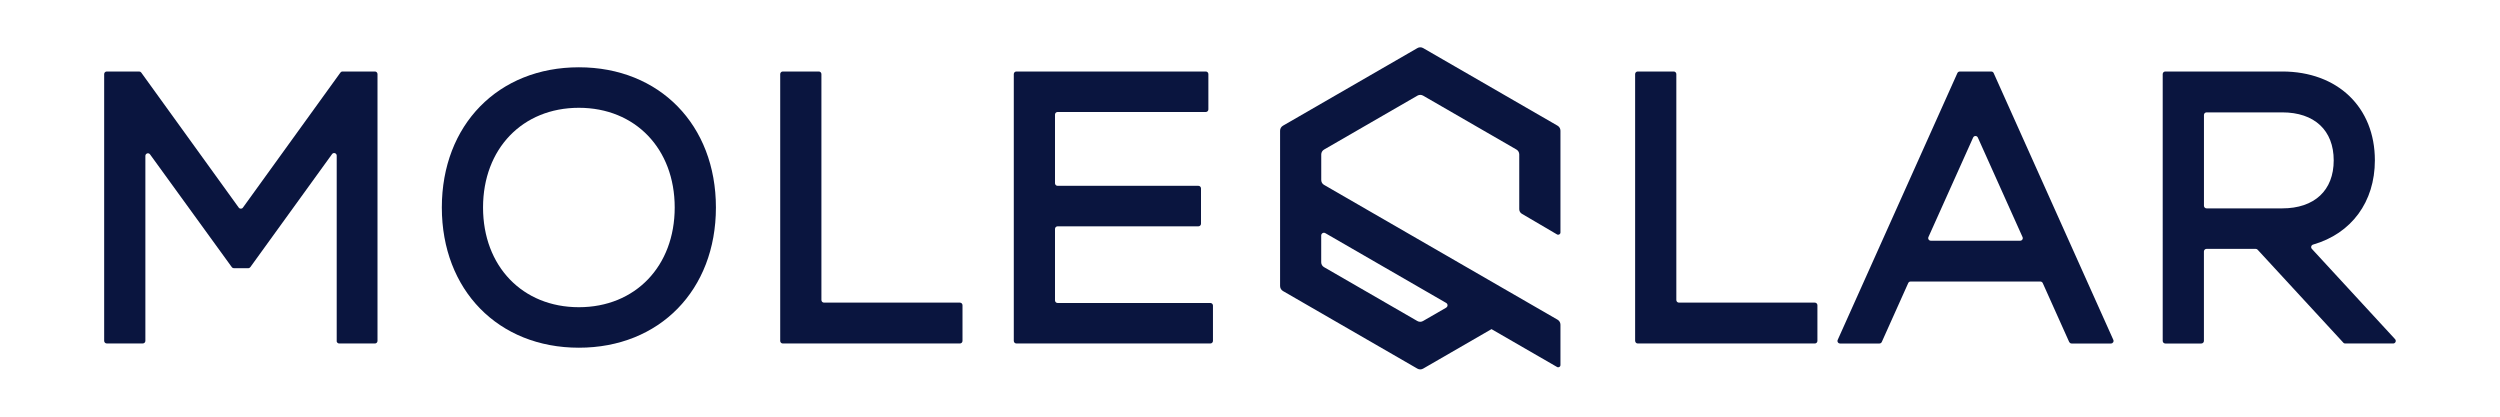
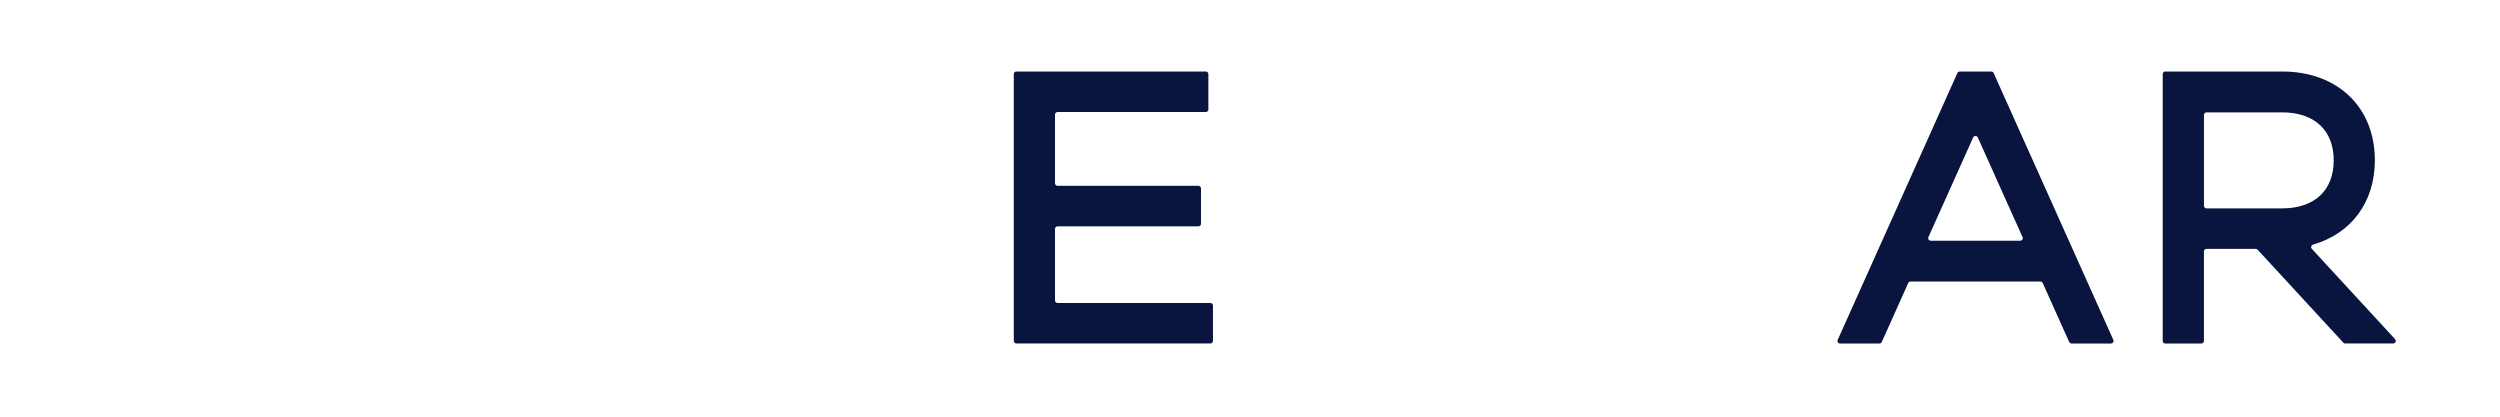
<svg xmlns="http://www.w3.org/2000/svg" viewBox="0 0 600 100" id="S_quercesome">
  <defs>
    <style>
      .cls-1 {
        fill: #0a153f;
        stroke-width: 0px;
      }
    </style>
  </defs>
-   <path d="M374.51,55.78v-24.41c0-.49-.26-.95-.69-1.2l-32.26-18.63c-.43-.25-.96-.25-1.38,0l-32.27,18.63c-.43.25-.69.7-.69,1.2v37.28c0,.49.27.95.7,1.2l32.25,18.62c.43.25.95.25,1.38,0l16.41-9.48,15.74,9.09c.36.21.81-.05.81-.47v-9.68c0-.49-.26-.95-.69-1.2l-56.05-32.36c-.42-.24-.67-.69-.67-1.17v-6.13c0-.48.26-.93.67-1.17l22.42-12.95c.42-.24.93-.24,1.35,0l22.41,12.94c.42.24.67.69.67,1.17v13.15c0,.45.24.86.62,1.09l8.45,4.96c.36.21.82-.05.82-.47ZM347.08,73.84l-5.56,3.21c-.42.24-.93.24-1.35,0l-22.41-12.94c-.42-.24-.67-.69-.67-1.17v-6.42c0-.5.54-.82.98-.57l29.01,16.75c.44.25.44.88,0,1.13Z" class="cls-1" />
  <g>
-     <path d="M80.81,81.82v-44.47c0-.6-.77-.85-1.12-.36l-19.61,27.12c-.12.16-.3.26-.5.26h-3.45c-.2,0-.38-.09-.5-.26l-19.62-27.06c-.35-.49-1.12-.24-1.12.36v44.4c0,.34-.28.62-.62.62h-8.65c-.34,0-.62-.28-.62-.62V17.78c0-.34.28-.62.62-.62h7.78c.2,0,.39.1.5.26l23.4,32.41c.25.34.76.34,1,0l23.4-32.41c.12-.16.3-.26.5-.26h7.78c.34,0,.62.28.62.62v64.04c0,.34-.28.62-.62.62h-8.57c-.34,0-.62-.28-.62-.62Z" class="cls-1" />
-     <path d="M138.93,83.45c-19.36,0-32.89-13.84-32.89-33.65s13.52-33.65,32.89-33.65,32.89,13.84,32.89,33.65-13.52,33.65-32.89,33.65ZM138.93,25.87c-13.54,0-23,9.84-23,23.93s9.46,23.93,23,23.93,23-9.84,23-23.93-9.46-23.93-23-23.93Z" class="cls-1" />
-     <path d="M187.25,81.82V17.78c0-.34.28-.62.62-.62h8.65c.34,0,.62.28.62.62v54.23c0,.34.28.62.62.62h32.62c.34,0,.62.28.62.62v8.57c0,.34-.28.62-.62.62h-42.51c-.34,0-.62-.28-.62-.62Z" class="cls-1" />
    <path d="M243.31,81.82V17.78c0-.34.28-.62.62-.62h45.46c.34,0,.62.28.62.62v8.48c0,.34-.28.62-.62.62h-35.57c-.34,0-.62.28-.62.62v16.48c0,.34.28.62.62.62h33.8c.34,0,.62.28.62.62v8.48c0,.34-.28.62-.62.62h-33.8c-.34,0-.62.28-.62.62v17.16c0,.34.28.62.62.62h36.67c.34,0,.62.28.62.62v8.48c0,.34-.28.62-.62.62h-46.56c-.34,0-.62-.28-.62-.62Z" class="cls-1" />
-     <path d="M392.43,81.82V17.78c0-.34.28-.62.62-.62h8.65c.34,0,.62.28.62.62v54.23c0,.34.28.62.62.62h32.62c.34,0,.62.28.62.62v8.57c0,.34-.28.62-.62.62h-42.5c-.34,0-.62-.28-.62-.62Z" class="cls-1" />
    <path d="M496.6,82.07l-6.34-14.13c-.1-.22-.32-.37-.56-.37h-31.17c-.24,0-.46.14-.56.37l-6.34,14.13c-.1.22-.32.37-.56.37h-9.46c-.45,0-.75-.46-.56-.87l28.72-64.03c.1-.22.32-.37.56-.37h7.59c.24,0,.47.14.56.37l28.72,64.03c.18.41-.12.87-.56.87h-9.46c-.24,0-.46-.14-.56-.37ZM485.41,56.9l-10.73-23.89c-.22-.49-.91-.49-1.13,0l-10.73,23.89c-.18.41.12.87.56.87h21.47c.45,0,.75-.46.56-.87Z" class="cls-1" />
    <path d="M562.4,82.24l-20.57-22.31c-.12-.13-.28-.2-.46-.2h-11.81c-.34,0-.62.28-.62.62v21.47c0,.34-.28.62-.62.62h-8.65c-.34,0-.62-.28-.62-.62V17.78c0-.34.28-.62.62-.62h28.05c13.31,0,22.25,8.57,22.25,21.32,0,9.99-5.62,17.57-14.83,20.22-.45.13-.61.67-.3,1.02l19.98,21.68c.37.4.08,1.04-.46,1.04h-11.52c-.17,0-.34-.07-.46-.2ZM547.73,50.01c7.74,0,12.36-4.31,12.36-11.52s-4.62-11.52-12.36-11.52h-18.16c-.34,0-.62.28-.62.62v21.8c0,.34.28.62.62.62h18.16Z" class="cls-1" />
  </g>
</svg>